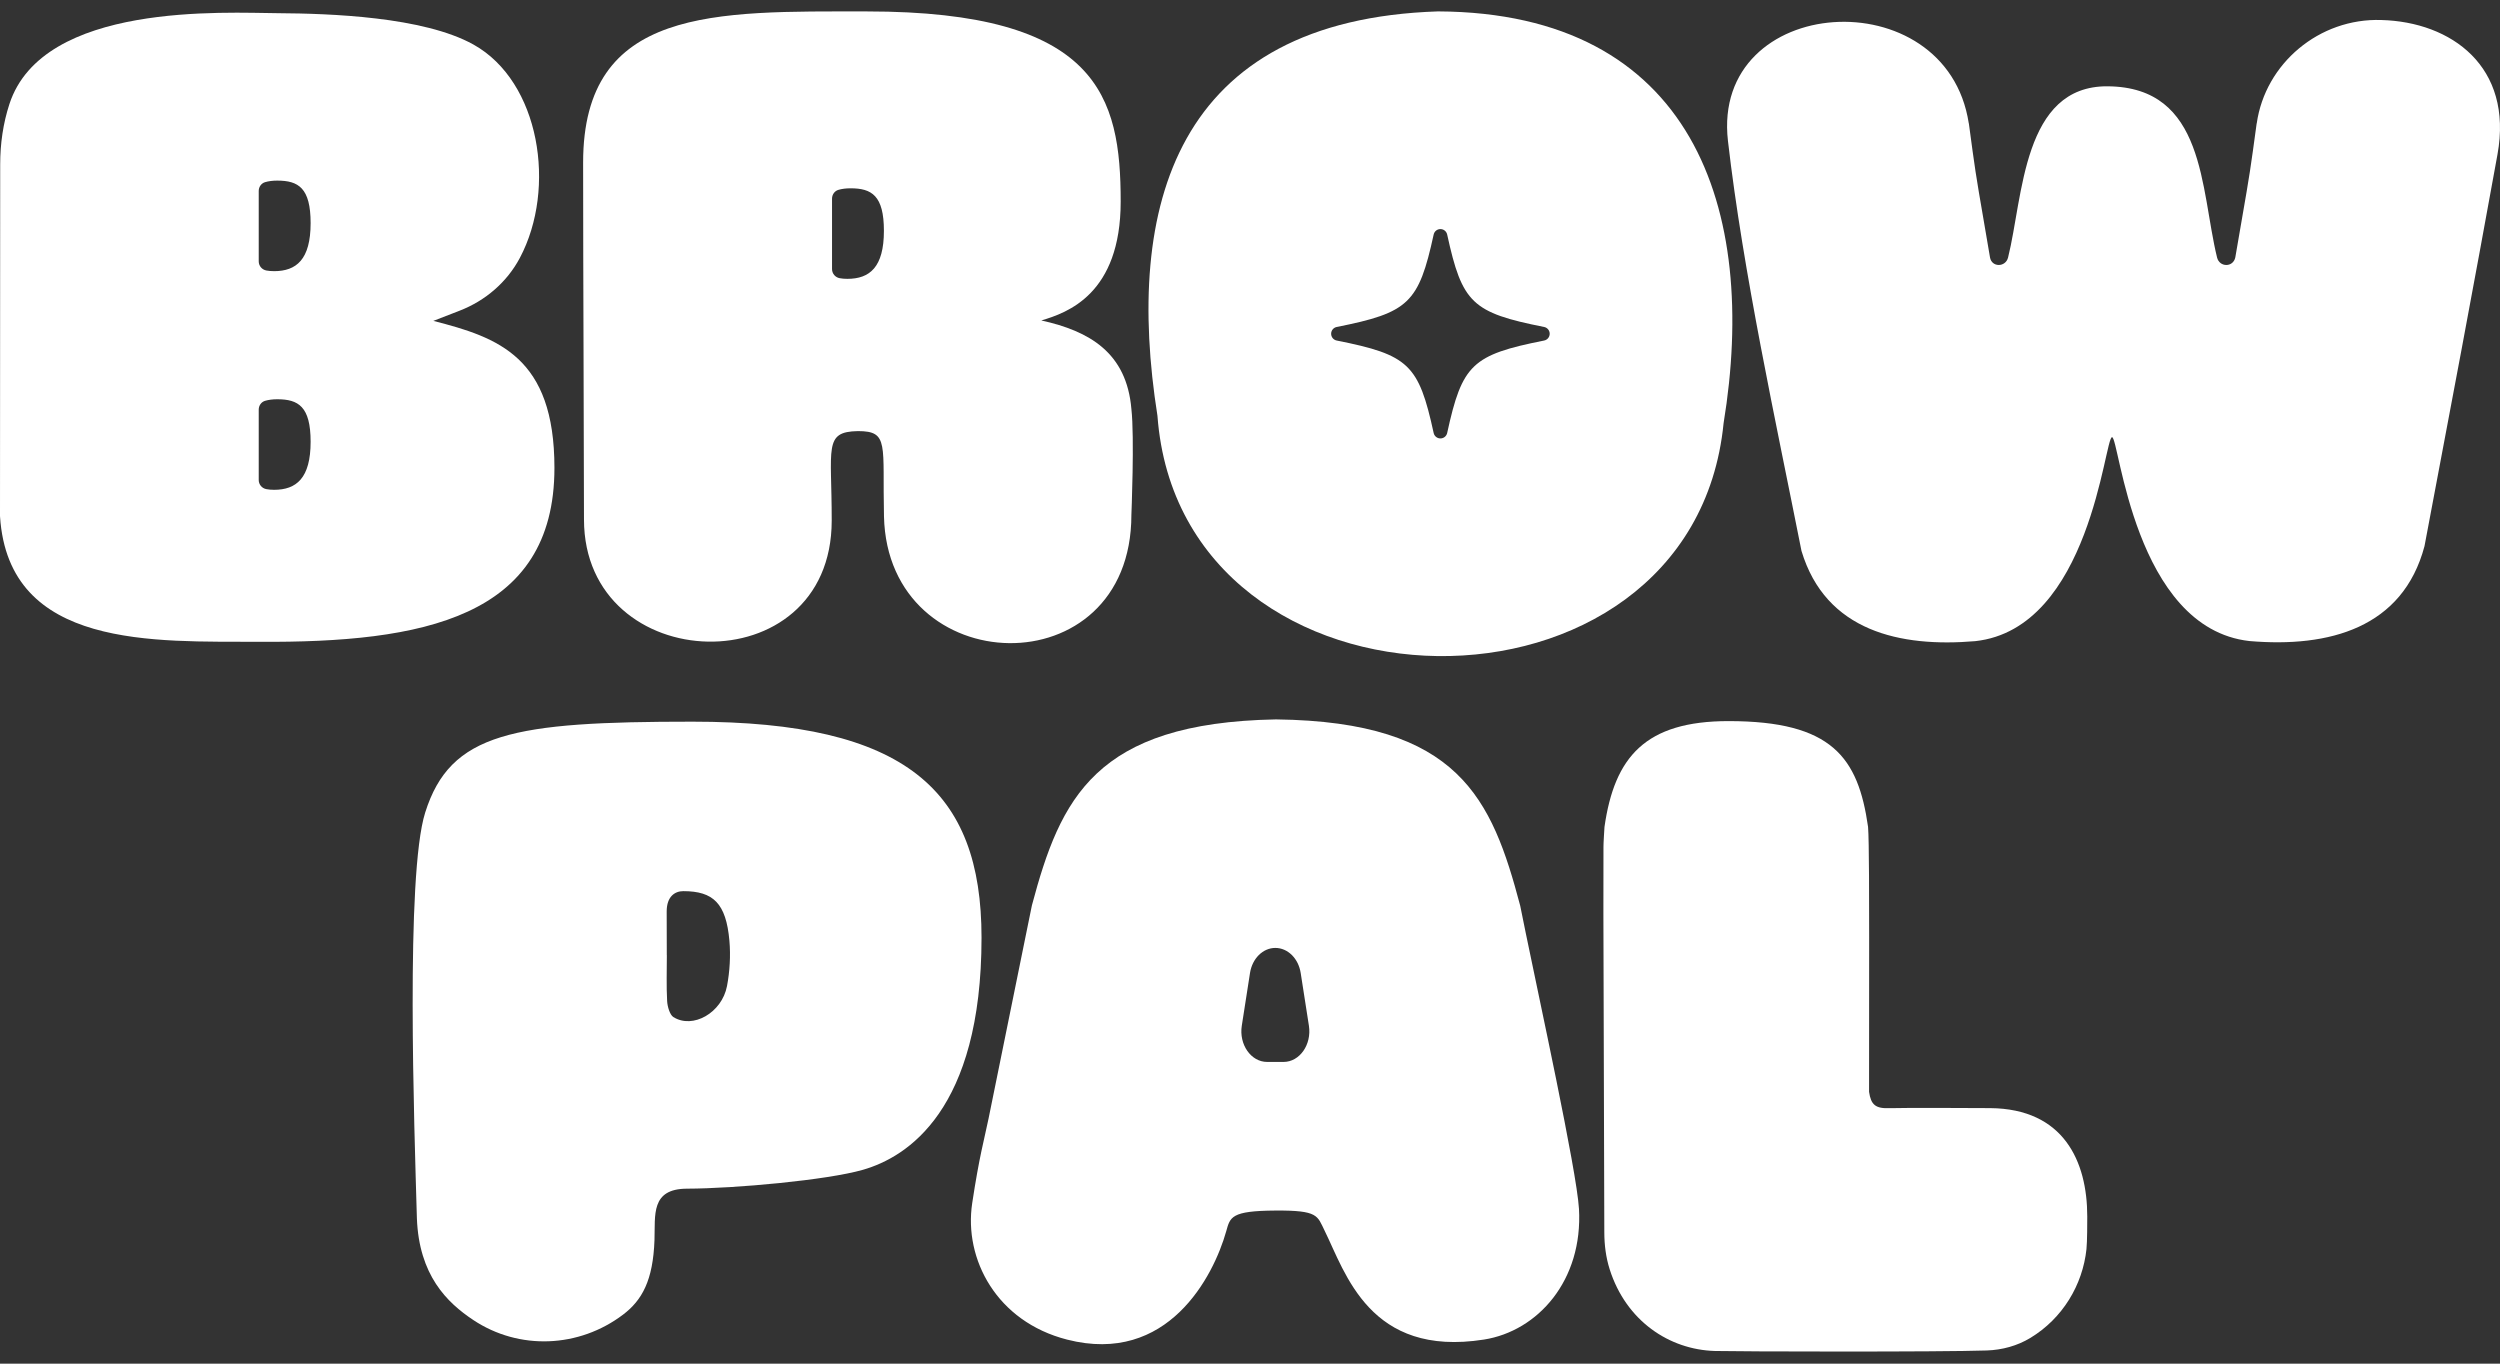
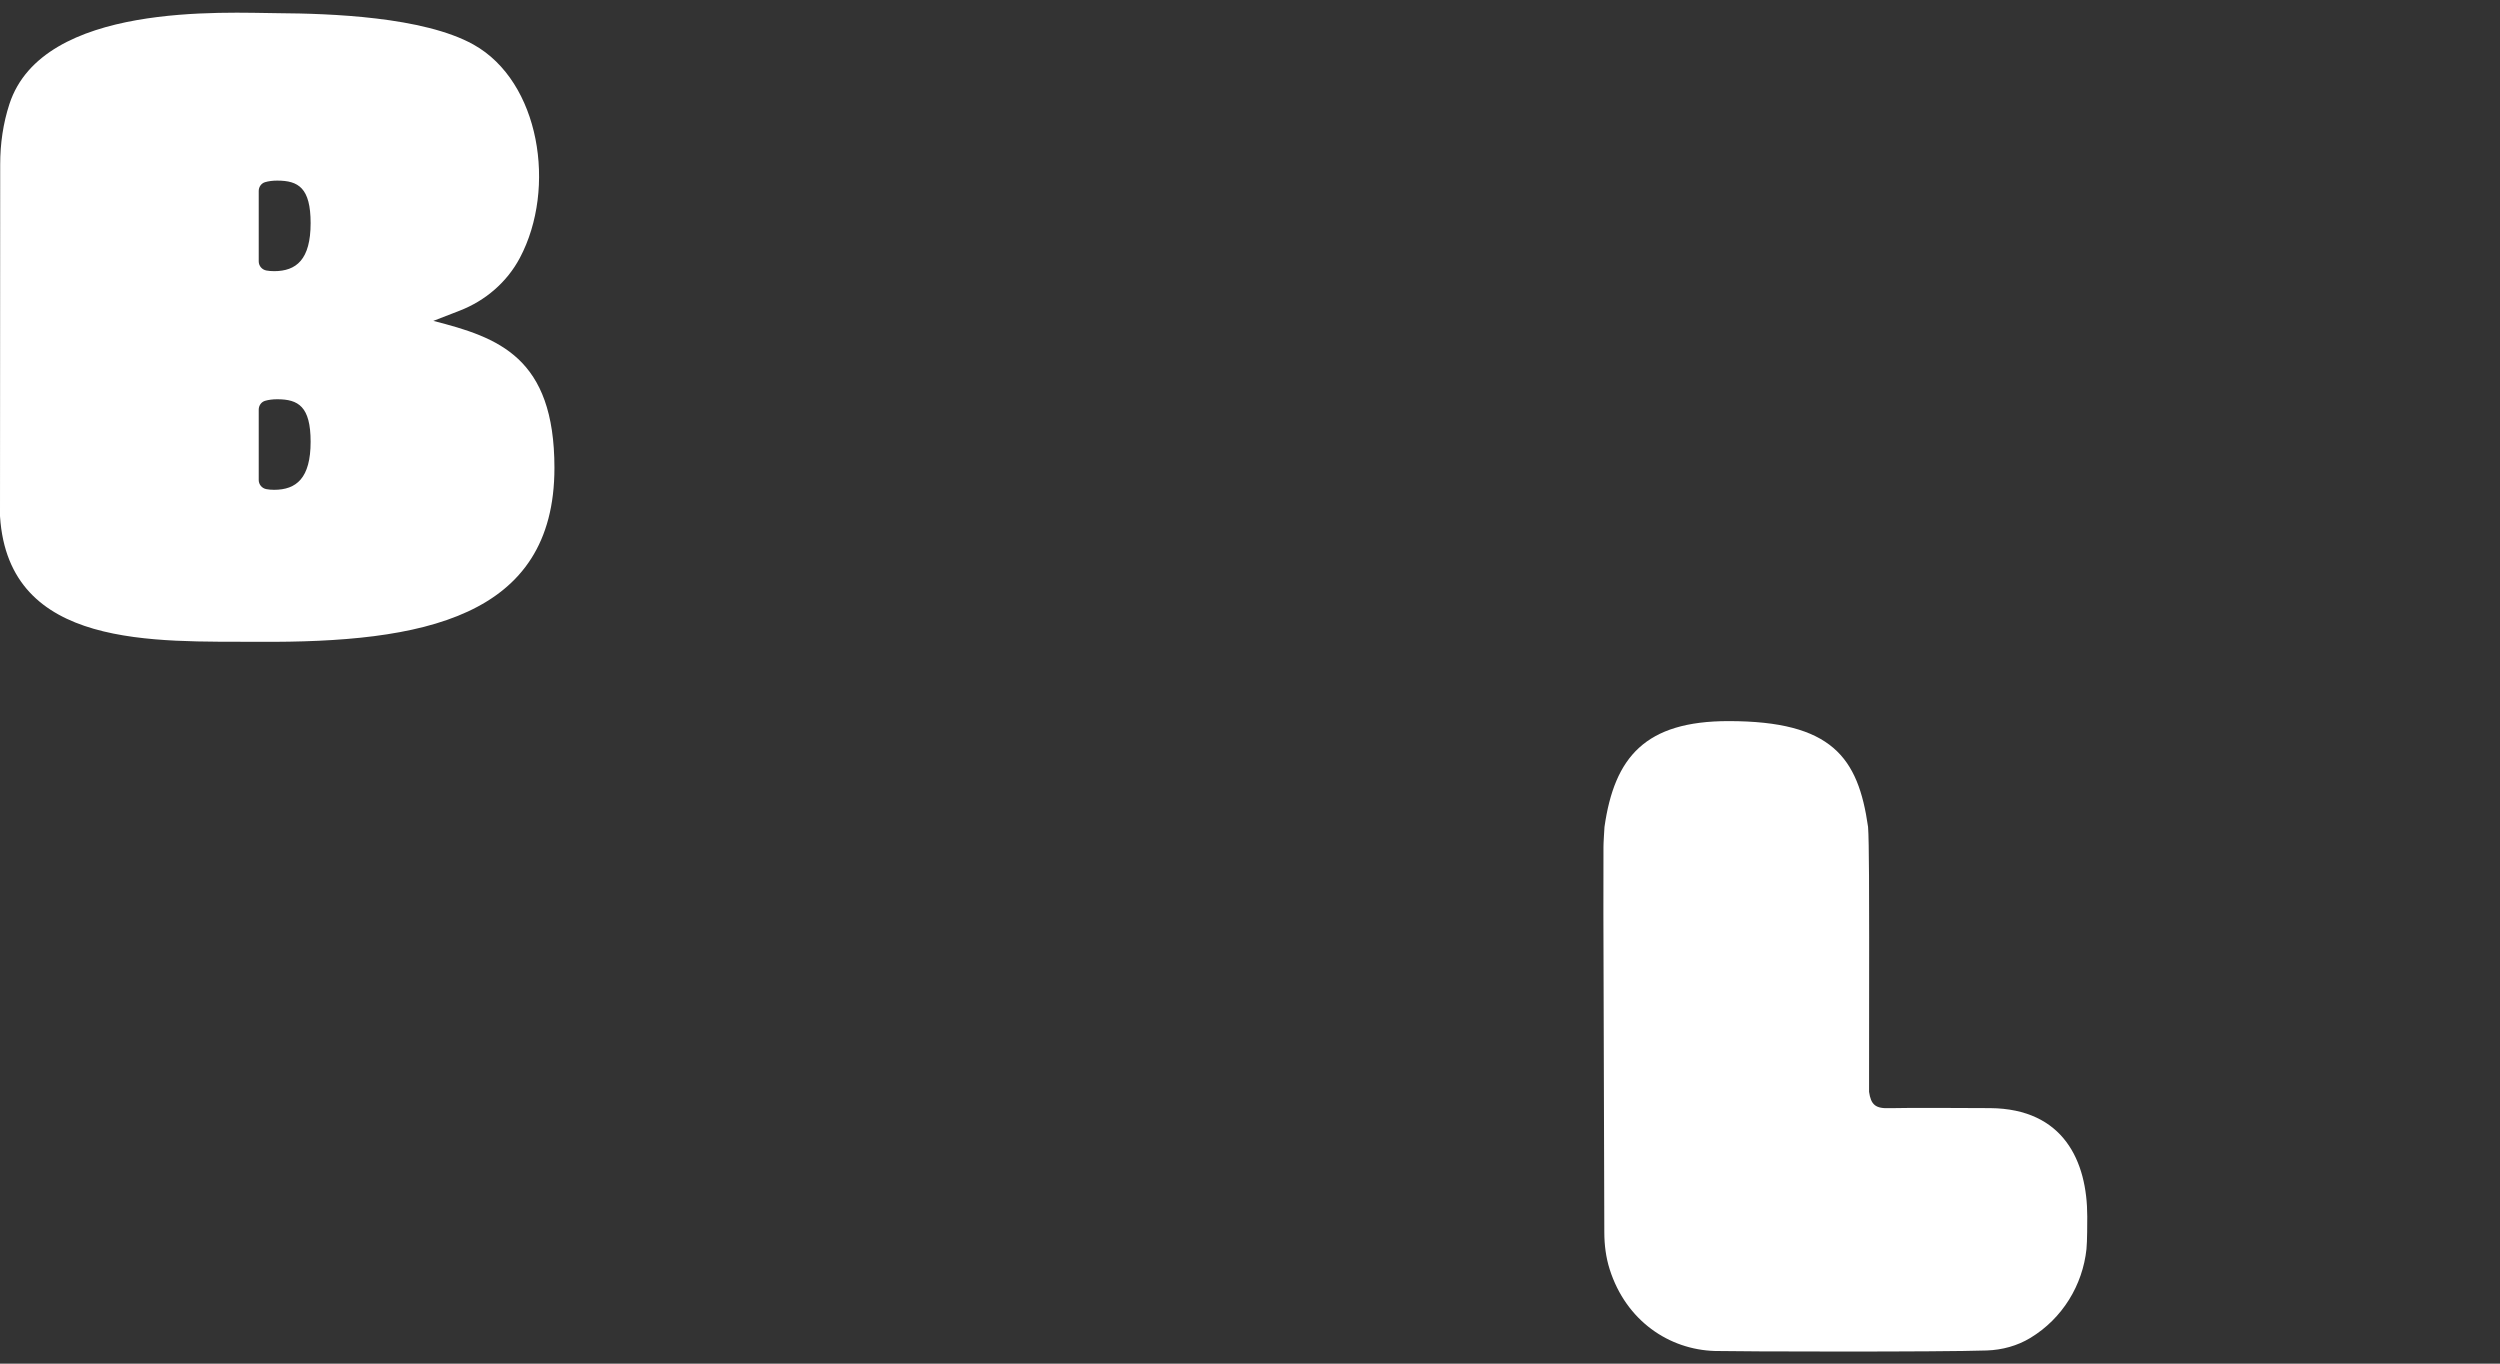
<svg xmlns="http://www.w3.org/2000/svg" width="165" height="90" viewBox="0 0 165 90" fill="none">
  <rect x="0" y="0" width="165" height="90" fill="#333333" stroke="none" />
-   <path d="M45.706 47.63C33.872 47.63 29.726 48.35 28.063 53.627C26.758 57.766 27.344 74.388 27.515 80.413C27.657 84.166 29.497 85.965 31.235 87.12C34.266 89.135 38.212 88.965 41.116 86.77C42.378 85.816 43.103 84.508 43.196 81.841C43.253 80.2 42.932 78.458 45.348 78.452C48.498 78.444 54.592 77.888 56.959 77.205C59.878 76.363 64.781 73.278 64.781 61.883C64.781 52.167 59.792 47.63 45.706 47.63L45.706 47.63ZM47.982 65.081C47.645 66.849 45.721 67.934 44.44 67.124C44.214 66.982 44.052 66.446 44.031 66.076C43.976 65.071 44.012 64.057 44.012 63.047H44.008C44.008 62.084 44.001 61.121 44.001 60.161C44.001 59.153 44.557 58.816 45.095 58.816C47.069 58.816 47.922 59.607 48.141 62.089C48.228 63.07 48.165 64.12 47.982 65.082L47.982 65.081Z" fill="white" />
  <path d="M131.355 73.136C130.199 73.126 125.491 73.111 125.006 73.136C125.006 73.136 124.647 73.14 124.753 73.136C123.763 73.187 123.483 72.9 123.358 72.063C123.36 68.672 123.362 65.282 123.364 61.891C123.364 59.91 123.365 55.418 123.292 54.573C122.638 49.979 120.903 47.593 114.085 47.593C108.594 47.593 106.555 49.957 105.896 54.577C105.885 54.771 105.825 55.671 105.829 55.892C105.83 55.914 105.823 58.851 105.824 60.3C105.824 61.594 105.873 77.418 105.885 81.345C105.887 82.168 105.99 82.991 106.239 83.776C107.323 87.184 110.173 89.079 113.186 89.165C114.552 89.203 128.118 89.238 131.137 89.131C132.144 89.095 133.134 88.828 133.997 88.307C136.131 87.019 137.456 84.806 137.707 82.44C137.759 81.947 137.759 80.637 137.759 80.287C137.759 76.637 136.197 73.178 131.355 73.136Z" fill="white" />
-   <path d="M104.211 79.77C104.066 77.261 101.534 65.678 100.704 61.601C100.581 60.995 100.458 60.389 100.335 59.783C98.465 52.712 96.296 47.632 84.24 47.481C84.224 47.481 84.207 47.481 84.191 47.481C72.275 47.706 69.988 52.695 68.107 59.749C67.978 60.379 67.851 61.008 67.722 61.638C66.896 65.703 66.071 69.769 65.243 73.833C64.952 75.24 64.637 76.298 64.165 79.413C63.608 83.101 65.774 87.224 70.429 88.414C77.073 90.114 80.094 84.235 80.929 81.269C81.194 80.328 81.233 79.915 84.178 79.896C87.022 79.877 86.935 80.236 87.426 81.228C88.792 83.99 90.391 89.602 97.942 88.411C101.49 87.851 104.486 84.516 104.212 79.769L104.211 79.77ZM84.714 70.088H83.631C82.568 70.088 81.765 68.942 81.958 67.699L82.5 64.218C82.649 63.259 83.353 62.563 84.173 62.563C84.993 62.563 85.697 63.259 85.846 64.218L86.388 67.699C86.581 68.942 85.778 70.088 84.714 70.088Z" fill="white" />
-   <path d="M157.169 1.321C153.067 1.183 149.507 4.193 148.945 8.143C148.943 8.143 148.941 8.143 148.94 8.142C148.521 11.217 148.508 11.346 147.936 14.633L147.53 16.989C147.388 17.661 146.485 17.648 146.326 16.996C145.219 12.468 145.571 5.745 139.103 5.696C133.487 5.654 133.531 13.005 132.533 16.996C132.368 17.652 131.454 17.656 131.34 16.989L130.938 14.633C130.371 11.349 130.357 11.215 129.944 8.142C129.942 8.142 129.94 8.143 129.939 8.143C128.469 -1.47 112.925 -0.445 114.045 9.3C115.037 17.935 117.216 27.873 118.898 36.36C120.495 41.672 125.424 42.736 130.365 42.316C137.968 41.486 138.899 28.855 139.395 28.855C139.87 28.855 140.842 41.454 148.462 42.309C153.732 42.76 158.585 41.438 160.017 36.046C161.647 27.434 163.274 18.818 164.834 10.192C165.884 4.391 161.782 1.444 157.169 1.321V1.321Z" fill="white" />
  <path d="M28.6 21.179L30.342 20.503C32.033 19.847 33.46 18.626 34.31 17.023C36.754 12.418 35.635 5.382 31.248 2.94C27.938 1.097 21.758 0.893 18.366 0.871C14.883 0.848 2.829 0.12 0.623 6.863C0.203 8.147 0.013 9.497 0.013 10.849C0.006 18.577 0.001 26.312 0 34.041C0 34.057 0.001 34.074 0.002 34.089C0.569 42.872 10.242 42.319 17.083 42.36C27.873 42.424 36.593 40.79 36.593 30.88C36.593 23.561 32.886 22.274 28.6 21.179H28.6ZM18.085 32.327C17.898 32.327 17.73 32.312 17.579 32.283C17.288 32.229 17.076 31.977 17.076 31.682V27.034C17.076 26.769 17.244 26.526 17.499 26.453C17.725 26.387 17.989 26.351 18.297 26.351C19.692 26.351 20.501 26.828 20.501 29.156C20.501 31.562 19.56 32.328 18.085 32.328V32.327ZM18.085 17.896C17.898 17.896 17.73 17.881 17.579 17.853C17.288 17.798 17.076 17.547 17.076 17.251V12.603C17.076 12.338 17.244 12.095 17.499 12.022C17.725 11.956 17.989 11.92 18.297 11.92C19.692 11.92 20.501 12.398 20.501 14.725C20.501 17.131 19.56 17.897 18.085 17.897V17.896Z" fill="white" />
-   <path d="M74.672 26.997C74.359 23.265 71.893 21.85 68.726 21.15C70.449 20.641 73.965 19.405 73.965 13.302C73.965 6.383 72.495 0.754 57.215 0.754C47.22 0.754 38.486 0.427 38.486 10.732C38.486 18.468 38.541 28.565 38.543 34.281C38.543 44.745 54.893 45.3 54.893 34.359C54.901 29.543 54.339 28.493 56.626 28.453C58.7 28.453 58.236 29.322 58.343 34.082C58.59 45.008 74.672 45.498 74.672 33.978C74.672 33.978 74.883 28.845 74.672 26.997ZM55.922 18.404C55.736 18.404 55.568 18.389 55.416 18.36C55.126 18.306 54.914 18.054 54.914 17.759V13.111C54.914 12.846 55.082 12.603 55.336 12.53C55.563 12.464 55.827 12.428 56.135 12.428C57.53 12.428 58.338 12.905 58.338 15.233C58.338 17.639 57.398 18.404 55.922 18.404Z" fill="white" />
-   <path d="M94.913 0.752C77.563 1.316 74.209 13.61 76.392 27.443C77.935 48.275 111.697 48.737 113.757 27.932C116.079 13.787 111.733 0.838 94.914 0.752H94.913ZM101.914 22.475C97.159 23.421 96.501 24.048 95.513 28.579C95.467 28.788 95.282 28.937 95.067 28.937C94.853 28.937 94.668 28.788 94.622 28.579C93.634 24.048 92.976 23.421 88.221 22.475C88.008 22.432 87.855 22.245 87.855 22.028C87.855 21.811 88.008 21.624 88.221 21.581C92.976 20.636 93.634 20.008 94.622 15.478C94.668 15.268 94.853 15.119 95.067 15.119C95.282 15.119 95.467 15.268 95.513 15.478C96.501 20.008 97.159 20.636 101.914 21.581C102.127 21.624 102.28 21.81 102.28 22.028C102.28 22.245 102.127 22.432 101.914 22.475Z" fill="white" />
</svg>